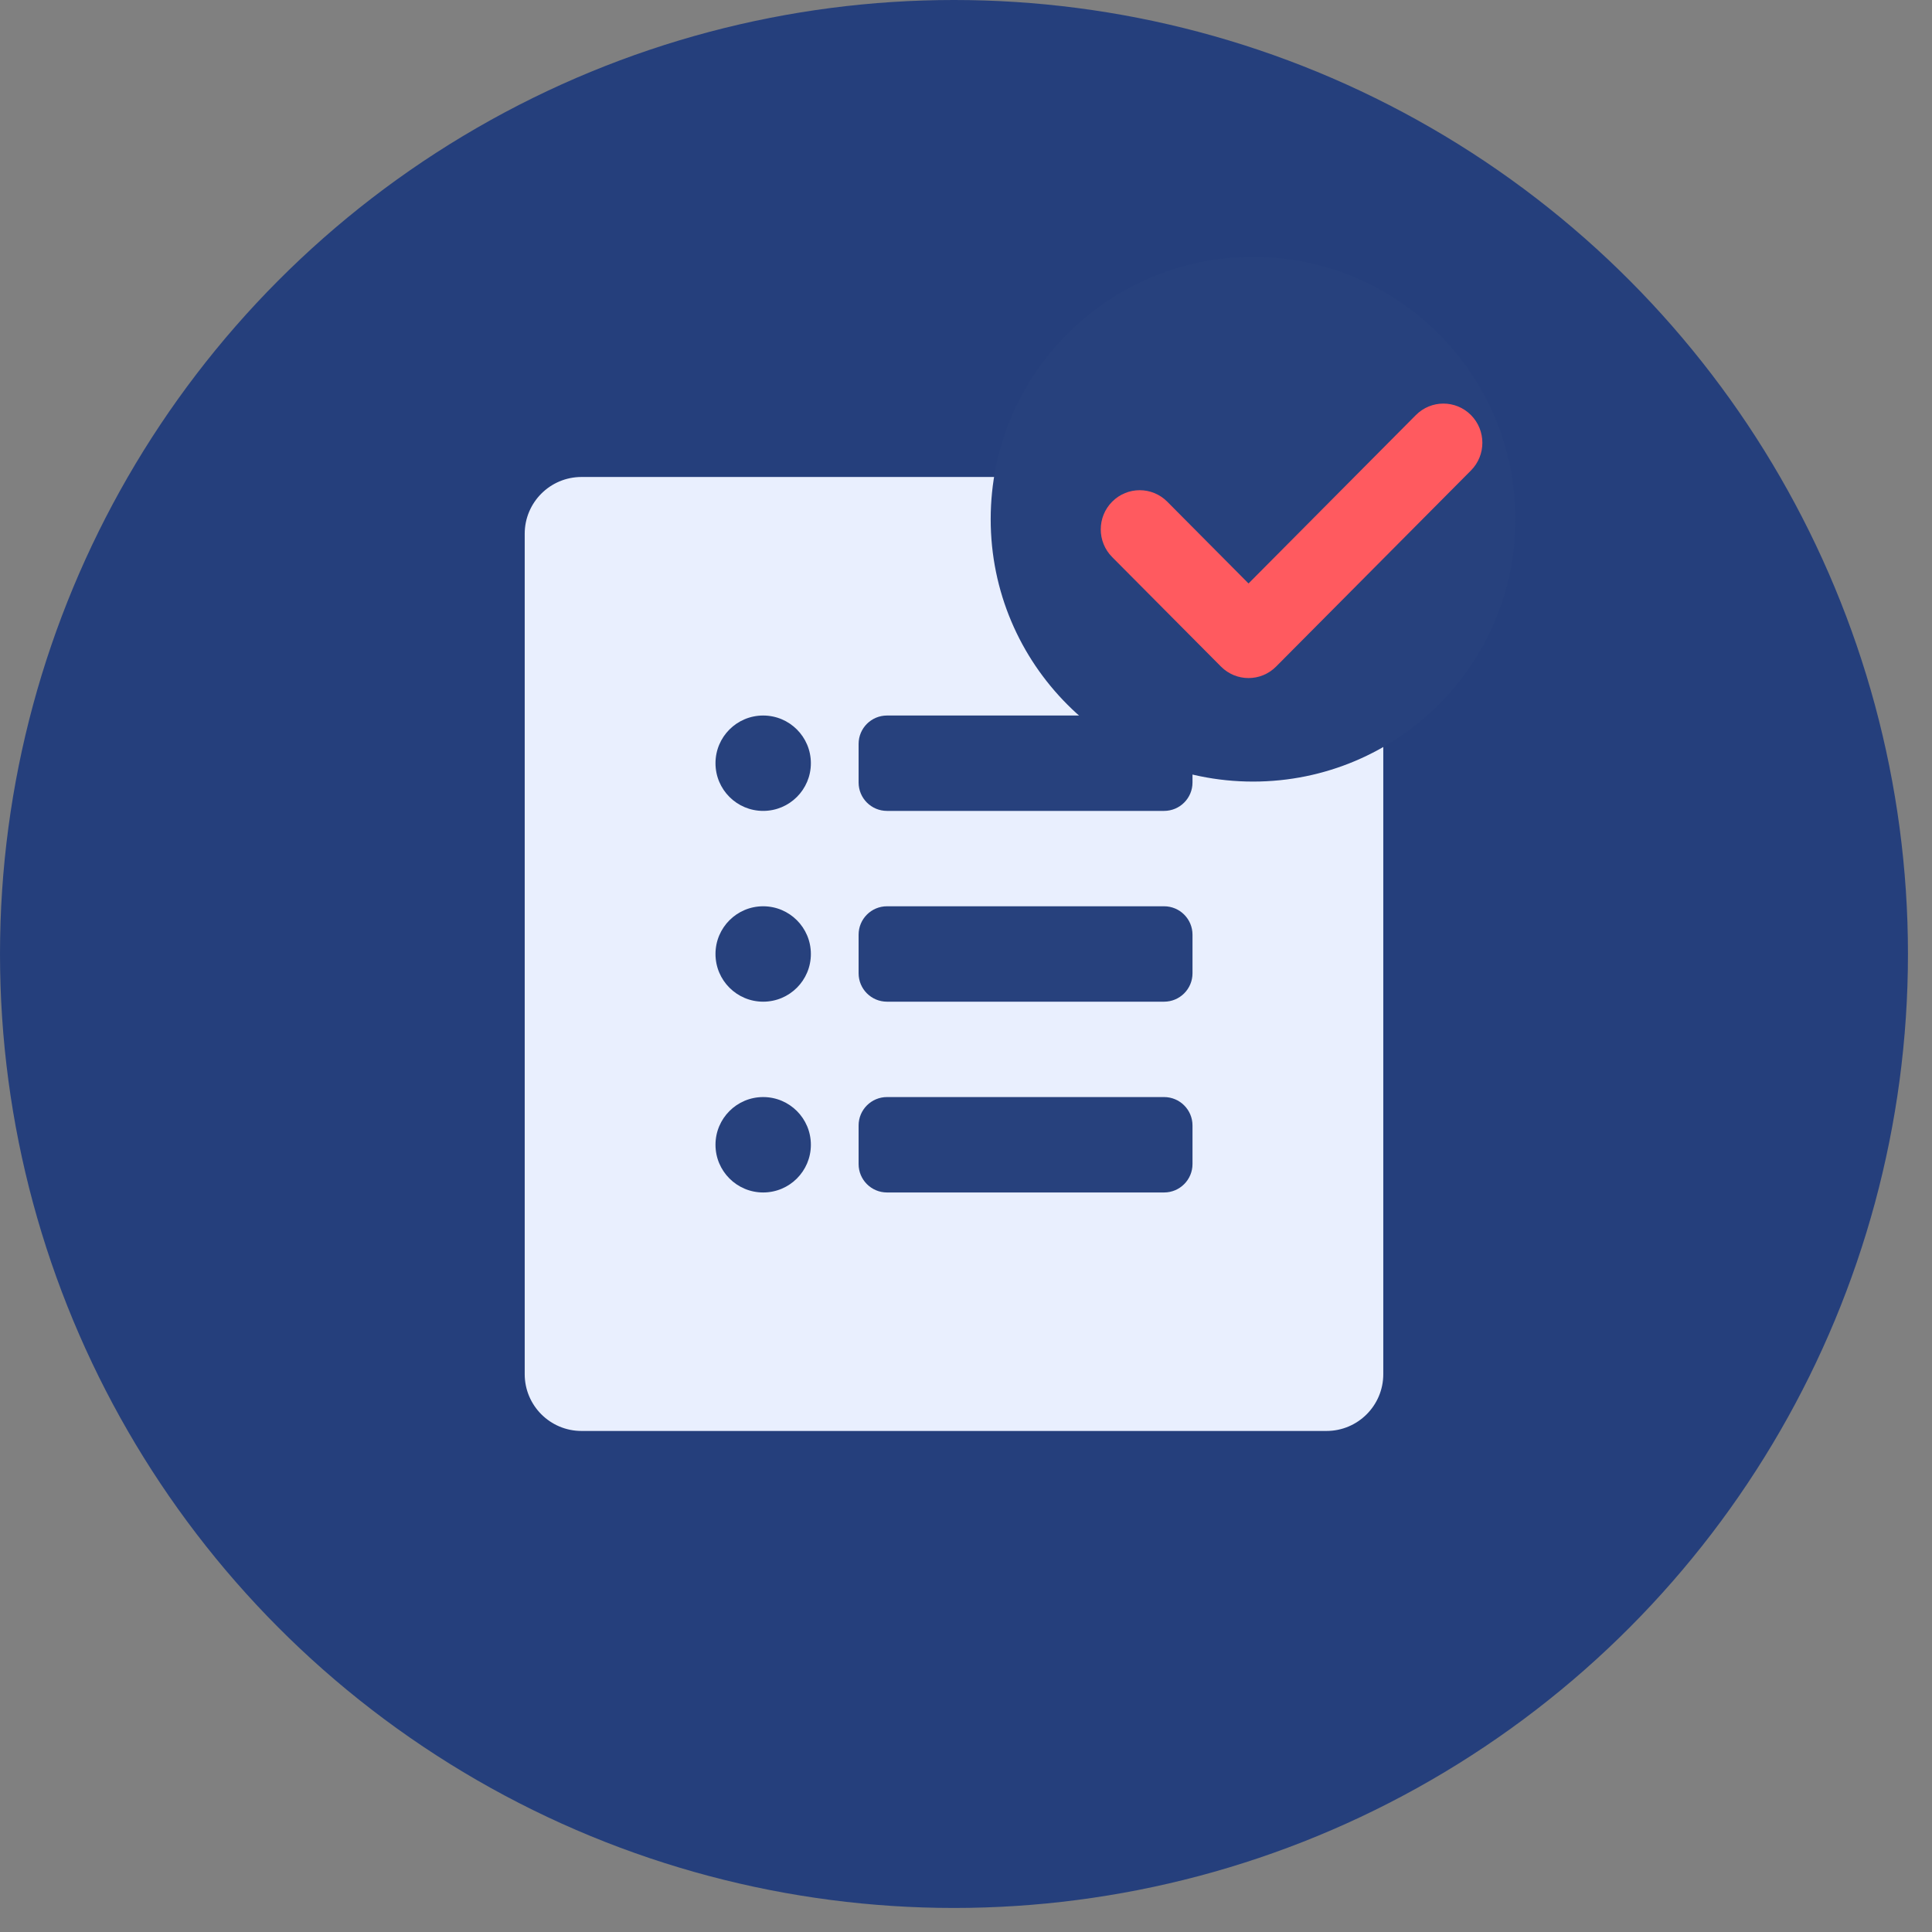
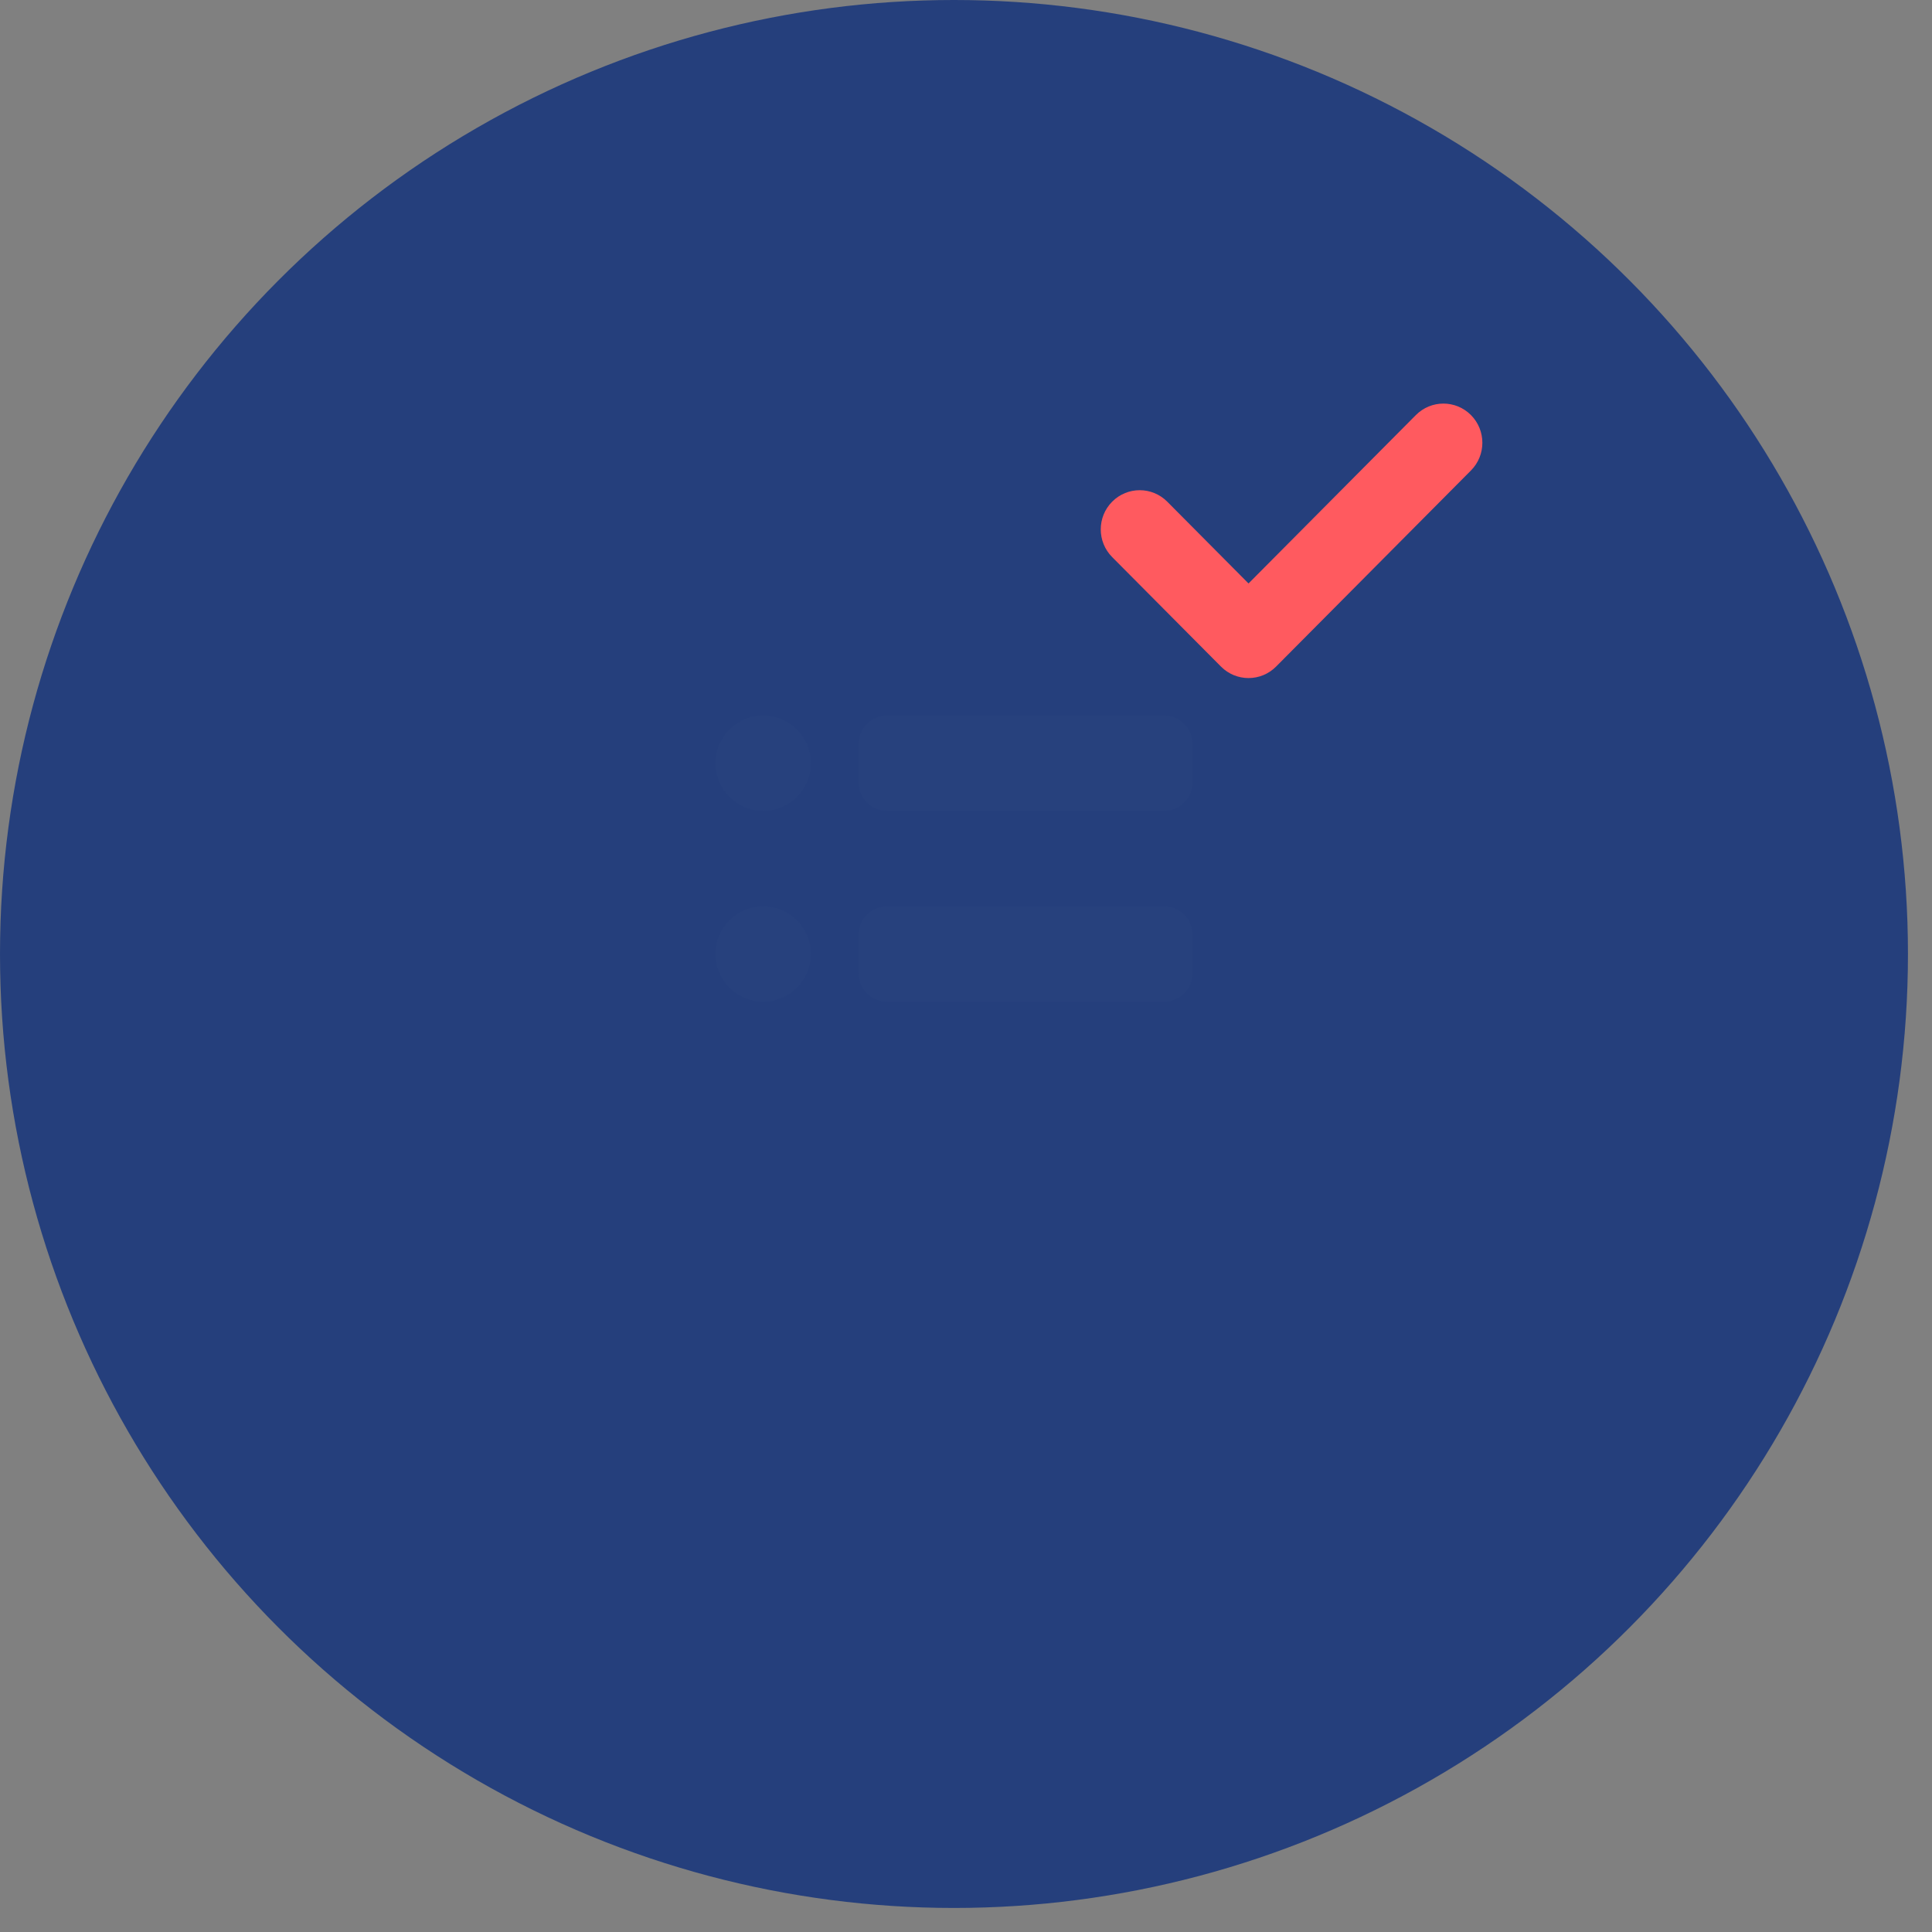
<svg xmlns="http://www.w3.org/2000/svg" width="68" height="68" viewBox="0 0 68 68" fill="none">
  <rect x="0" y="0" width="68" height="68" fill="#808080" stroke="none" />
  <circle opacity="0.99" cx="33.577" cy="33.577" r="33.577" fill="#253F7C" />
-   <path d="M20.468 50.365C19.363 50.365 18.468 49.47 18.468 48.365L18.468 18.788C18.468 17.683 19.363 16.788 20.468 16.788L42.147 16.788C42.781 16.788 43.377 17.088 43.754 17.597L48.294 23.719C48.549 24.064 48.687 24.481 48.687 24.91L48.687 48.365C48.687 49.47 47.792 50.365 46.687 50.365L20.468 50.365Z" fill="#E9EFFE" />
  <path d="M25.183 26.863C25.183 25.935 25.934 25.184 26.861 25.184C27.789 25.184 28.54 25.935 28.54 26.863C28.54 27.79 27.789 28.541 26.861 28.541C25.934 28.541 25.183 27.79 25.183 26.863Z" fill="#27417D" />
  <path d="M30.22 26.184C30.22 25.631 30.667 25.184 31.22 25.184H40.972C41.524 25.184 41.972 25.631 41.972 26.184V27.541C41.972 28.094 41.524 28.541 40.972 28.541H31.22C30.667 28.541 30.22 28.094 30.22 27.541V26.184Z" fill="#27417D" />
-   <ellipse cx="44.103" cy="18.275" rx="9.234" ry="9.234" fill="#27417D" />
  <path d="M25.183 33.577C25.183 32.65 25.934 31.898 26.861 31.898C27.789 31.898 28.54 32.65 28.54 33.577C28.54 34.505 27.789 35.256 26.861 35.256C25.934 35.256 25.183 34.505 25.183 33.577Z" fill="#27417D" />
  <path d="M30.22 32.898C30.22 32.346 30.667 31.898 31.22 31.898H40.972C41.524 31.898 41.972 32.346 41.972 32.898V34.256C41.972 34.809 41.524 35.256 40.972 35.256H31.22C30.667 35.256 30.22 34.809 30.22 34.256V32.898Z" fill="#27417D" />
-   <path d="M25.183 40.292C25.183 39.365 25.934 38.613 26.861 38.613C27.789 38.613 28.54 39.365 28.54 40.292C28.54 41.219 27.789 41.971 26.861 41.971C25.934 41.971 25.183 41.219 25.183 40.292Z" fill="#27417D" />
-   <path d="M30.22 39.613C30.22 39.061 30.667 38.613 31.22 38.613H40.972C41.524 38.613 41.972 39.061 41.972 39.613V40.971C41.972 41.523 41.524 41.971 40.972 41.971H31.22C30.667 41.971 30.22 41.523 30.22 40.971V39.613Z" fill="#27417D" />
  <path d="M49.834 14.609L43.944 20.536L41.083 17.657C40.548 17.119 39.68 17.119 39.145 17.657C38.609 18.196 38.609 19.069 39.145 19.608L42.975 23.462C43.51 24 44.378 24 44.913 23.462L51.773 16.559C52.308 16.021 52.308 15.148 51.773 14.609C51.237 14.07 50.37 14.07 49.834 14.609Z" fill="#FF5A5F" />
</svg>